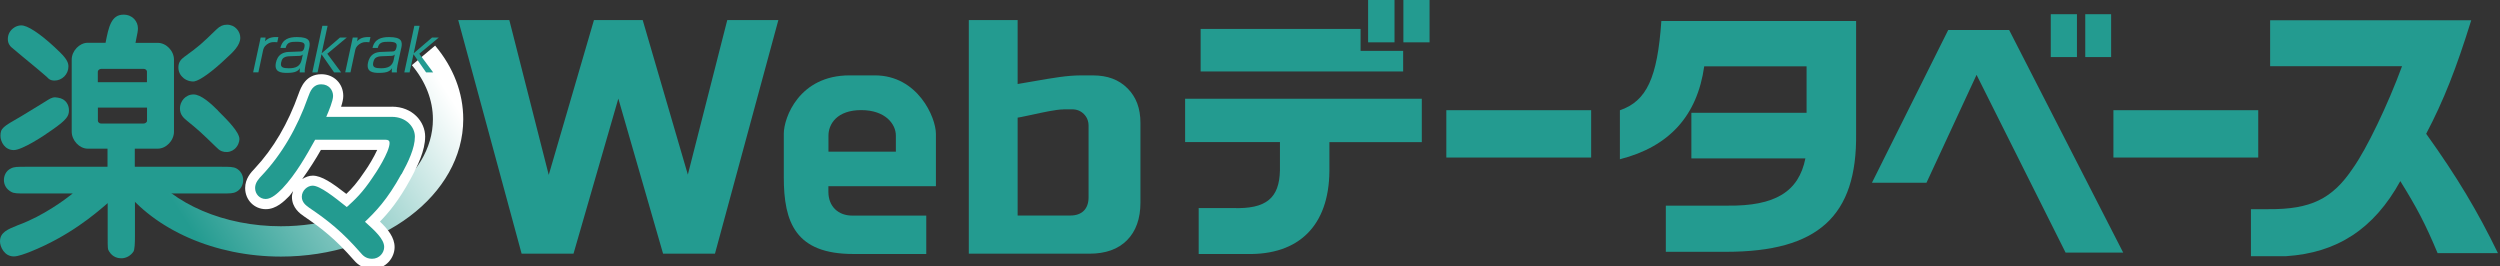
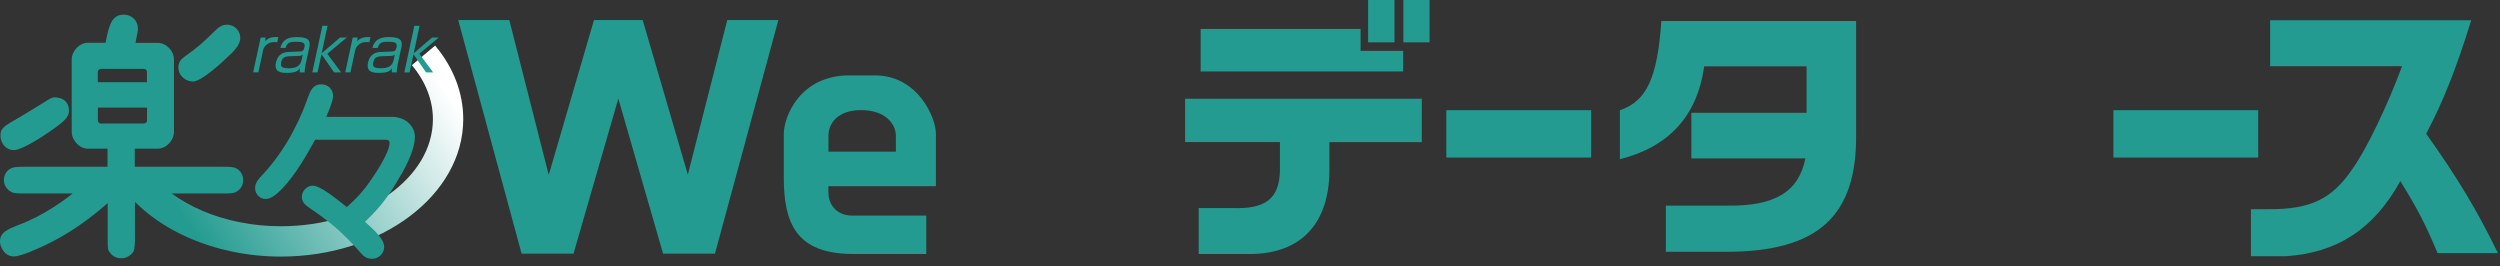
<svg xmlns="http://www.w3.org/2000/svg" width="319" height="34" viewBox="0 0 319 34" fill="none">
  <rect x="0" y="0" width="319" height="34" fill="#333333" stroke="none" />
  <g clip-path="url(#clip0_3824_32249)">
    <path d="M151.211 12.6H181.421V18.14H169.631V21.87C169.561 28.76 165.761 32.56 159.091 32.41H152.951V26.55H157.321C161.541 26.69 163.251 25.31 163.321 21.72V18.13H151.221V12.59L151.211 12.6ZM173.611 3.69V6.49H179.041V9.12H153.201V3.69H173.611ZM174.571 0H177.941V5.4H174.571V0ZM182.411 0V5.4H179.071V0L182.411 0Z" fill="#239B90" />
    <path d="M203.031 14.06V20.101H184.551V14.06H203.031Z" fill="#239B90" />
    <path d="M288.152 14.06V20.101H269.672V14.06H288.152Z" fill="#239B90" />
    <path d="M236.839 2.66V17.04C236.979 27.58 231.979 32.13 220.259 32.13H212.559V26.24H220.429C226.499 26.31 229.519 24.47 230.369 20.21H215.819V14.39H230.519V8.46H217.459C216.569 14.78 212.989 18.72 206.699 20.32V14.07C210.109 12.9 211.489 9.95 211.989 2.68H236.839V2.66Z" fill="#239B90" />
-     <path d="M248.599 3.831H256.369L270.919 32.23H263.569L252.209 9.551L245.819 23.32H238.859L248.589 3.831H248.599ZM261.679 1.811H265.019V7.281H261.679V1.811ZM269.379 1.811V7.281H266.079V1.811H269.379Z" fill="#239B90" />
    <path d="M289.669 8.45V2.59H315.329C313.409 8.77 311.819 12.81 309.579 17.07C313.519 22.57 316.109 26.9 318.739 32.3H311.039C309.479 28.57 308.379 26.48 306.279 23.11C302.909 29.22 298.219 32.27 291.689 32.69H287.219V26.69H289.459C294.859 26.73 297.619 25.38 300.249 21.44C301.989 18.99 304.719 13.31 306.499 8.45H289.669Z" fill="#239B90" />
    <path d="M84.609 32.37L78.899 12.581L73.179 32.37H66.559L58.469 2.561H64.989L70.019 22.32L75.789 2.561H82.009L87.769 22.28L92.799 2.561H99.319L91.229 32.37H84.609Z" fill="#239B90" />
    <path d="M108.882 32.409C101.502 32.409 100.012 28.379 100.012 22.609V17.069C100.012 14.999 101.982 9.619 108.392 9.619H111.632C117.112 9.619 119.422 14.989 119.422 17.069V23.759H105.702V24.479C105.702 26.369 106.992 27.509 108.732 27.509H118.192V32.409H108.872H108.882ZM109.892 14.049C106.802 14.049 105.712 15.829 105.712 17.299V19.349H114.312V17.299C114.312 15.829 112.972 14.049 109.882 14.049H109.892Z" fill="#239B90" />
-     <path d="M123.621 32.37V2.561H129.851V10.72L132.061 10.341C134.361 9.941 136.181 9.621 137.901 9.621H139.451C141.321 9.621 142.761 10.161 143.871 11.271C144.981 12.38 145.521 13.831 145.521 15.691V25.851C145.521 27.901 144.941 29.511 143.811 30.651C142.681 31.791 141.091 32.37 139.011 32.37H123.621ZM135.701 13.96C134.771 13.96 133.061 14.341 131.691 14.64C131.141 14.761 130.651 14.87 130.301 14.931L129.851 15.011V27.5H136.581C138.051 27.5 138.901 26.66 138.901 25.18V16.041C138.901 15.45 138.701 14.95 138.301 14.55C137.901 14.15 137.401 13.95 136.811 13.95H135.711L135.701 13.96Z" fill="#239B90" />
    <path d="M52.55 8.31C54.31 10.4 55.24 12.79 55.24 15.21C55.24 22.74 46.54 28.87 35.84 28.87C28.65 28.87 22.08 26.07 18.68 21.55L15.59 23.88C19.7 29.35 27.47 32.74 35.84 32.74C48.67 32.74 59.11 24.87 59.11 15.21C59.11 11.86 57.87 8.61 55.52 5.82L52.56 8.31H52.55Z" fill="url(#paint0_linear_3824_32249)" />
    <path d="M22.03 24.689H28.19C29.34 24.689 29.77 24.689 30.16 24.469C30.69 24.199 31.03 23.619 31.03 22.979C31.03 22.339 30.7 21.779 30.16 21.489C29.76 21.279 29.3 21.279 28.19 21.279H17.2V18.969H20.13C21.21 18.969 22.2 17.929 22.2 16.799V7.609C22.2 6.489 21.21 5.469 20.13 5.469H17.29C17.57 4.089 17.6 3.919 17.6 3.609C17.6 2.769 16.95 1.869 15.76 1.869C14.19 1.869 13.86 3.449 13.47 5.459H11.19C10.14 5.459 9.15 6.499 9.15 7.599V16.799C9.15 17.919 10.14 18.969 11.19 18.969H13.72V21.279H3.34C2.19 21.279 1.8 21.279 1.4 21.489C0.73 21.799 0.5 22.459 0.5 22.979C0.5 23.609 0.84 24.159 1.41 24.469C1.77 24.689 2.23 24.689 3.35 24.689H9.28C8.22 25.529 5.54 27.519 2.43 28.679L2.27 28.739C0.95 29.269 0 29.659 0 30.809C0 31.459 0.53 32.719 1.77 32.719C2.32 32.719 3.25 32.359 3.87 32.119C8.83 30.129 12.09 27.349 13.74 25.919V30.079C13.74 31.759 13.74 31.789 13.93 32.089C14.38 32.839 15.09 32.959 15.48 32.959C16.09 32.959 16.68 32.629 17.03 32.099C17.19 31.839 17.22 30.979 17.22 30.089V24.779M12.49 9.129C12.49 8.949 12.72 8.789 12.9 8.789H18.34C18.62 8.789 18.75 9.009 18.75 9.129V10.489H12.48V9.129H12.49ZM12.9 15.759C12.62 15.759 12.49 15.539 12.49 15.419V13.729H18.76V15.419C18.76 15.599 18.53 15.759 18.35 15.759H12.91H12.9Z" fill="#239B90" />
-     <path d="M2.89 7.23C4.02 8.16 5.56 9.43 5.97 9.81C6.19 10.06 6.42 10.28 6.96 10.28C7.92 10.28 8.73 9.47 8.73 8.51C8.73 8.11 8.65 7.64 7.65 6.67C5.72 4.77 3.99 3.51 3.03 3.28C2.61 3.17 2.09 3.29 1.68 3.61C1.24 3.95 1 4.43 1 4.98C1 5.58 1.31 5.88 1.42 6C1.44 6.02 2.89 7.23 2.89 7.23Z" fill="#239B90" />
    <path d="M1.759 19.15C2.829 19.15 5.619 17.32 6.599 16.61C8.589 15.24 8.799 14.77 8.799 14.06C8.799 13.41 8.429 12.61 7.389 12.46C6.889 12.35 6.579 12.46 6.129 12.74L5.179 13.33L2.849 14.75L2.699 14.84C0.359 16.18 0.059 16.35 0.059 17.34C0.059 18.07 0.599 19.15 1.759 19.15Z" fill="#239B90" />
    <path d="M23.392 9.95C23.902 10.36 24.542 10.45 24.822 10.38C25.552 10.23 27.072 9.14 28.772 7.53C29.762 6.64 30.662 5.77 30.662 4.82C30.662 4.02 30.012 3.15 28.962 3.15C28.472 3.15 28.052 3.33 27.662 3.72L27.562 3.81C25.692 5.62 25.452 5.85 23.512 7.26C23.182 7.52 22.762 7.85 22.762 8.6C22.762 9.14 22.982 9.6 23.392 9.93V9.95Z" fill="#239B90" />
-     <path d="M27.811 14.101C26.931 13.221 25.651 12.051 24.701 12.051C23.631 12.051 22.961 12.971 22.961 13.821C22.961 14.671 23.451 15.061 23.841 15.391C25.371 16.631 25.621 16.871 27.501 18.691L27.661 18.841C27.931 19.111 28.151 19.301 28.631 19.381C29.131 19.451 29.581 19.321 29.941 19.011C30.361 18.651 30.551 18.111 30.551 17.751C30.551 16.851 29.021 15.331 27.911 14.221L27.791 14.101H27.811Z" fill="#239B90" />
-     <path d="M49.991 13.621H43.521C43.701 13.081 43.801 12.621 43.801 12.241C43.801 10.661 42.601 9.471 41.011 9.471C39.011 9.471 38.401 11.141 38.111 11.941C36.761 15.751 34.881 18.961 32.521 21.481C32.021 22.001 31.281 22.791 31.281 24.001C31.281 25.511 32.441 26.691 33.921 26.691C35.241 26.691 36.251 25.691 36.911 25.021C37.101 24.821 37.221 24.591 37.401 24.381C37.331 24.621 37.251 24.861 37.251 25.121C37.251 26.541 38.311 27.271 38.771 27.591C41.111 29.181 42.801 30.521 45.071 33.101C45.371 33.451 46.101 34.321 47.511 34.321C49.261 34.321 50.351 32.871 50.351 31.531C50.351 30.311 49.511 29.261 48.481 28.271C49.601 27.131 50.891 25.581 52.381 22.851C53.301 21.161 54.251 19.191 54.251 17.431C54.251 15.551 52.661 13.611 50.011 13.611L49.991 13.621ZM40.961 19.131H48.131C47.741 19.991 47.041 21.181 46.541 21.871C45.611 23.271 44.891 24.081 44.191 24.741C42.381 23.331 41.021 22.411 39.901 22.411C39.411 22.411 38.971 22.601 38.561 22.851C39.471 21.571 40.281 20.321 40.951 19.121L40.961 19.131Z" fill="white" />
    <path d="M51.231 22.24C52.081 20.69 52.941 18.91 52.941 17.44C52.941 16.2 51.841 14.91 49.991 14.91H41.631C41.961 14.14 42.501 12.86 42.501 12.24C42.501 11.51 41.981 10.76 41.001 10.76C39.911 10.76 39.591 11.63 39.311 12.39C37.911 16.36 35.931 19.71 33.441 22.36C33.021 22.8 32.551 23.3 32.551 23.99C32.551 24.77 33.141 25.39 33.901 25.39C34.661 25.39 35.441 24.64 35.981 24.1L36.031 24.05C37.771 22.21 39.121 19.79 40.211 17.83H49.201C49.551 17.83 49.711 17.96 49.711 18.24C49.711 19.4 47.921 22.13 47.571 22.61C46.261 24.59 45.281 25.49 44.251 26.42C42.641 25.13 40.821 23.69 39.891 23.69C39.241 23.69 38.511 24.3 38.511 25.11C38.511 25.85 39.091 26.25 39.471 26.52C41.891 28.16 43.651 29.56 46.001 32.24C46.261 32.55 46.661 33.02 47.471 33.02C48.421 33.02 49.021 32.24 49.021 31.52C49.021 30.51 47.841 29.44 46.571 28.3C47.901 27.02 49.391 25.54 51.211 22.22L51.231 22.24Z" fill="#239B90" />
    <path d="M33.891 4.79L33.821 5.26C34.301 4.75 34.841 4.71 35.521 4.73L35.381 5.39C35.201 5.37 35.131 5.37 35.031 5.37C34.761 5.37 34.451 5.37 34.051 5.67C33.691 5.93 33.611 6.24 33.571 6.42L32.971 9.23H32.301L33.261 4.79H33.901H33.891Z" fill="#239B90" />
    <path d="M38.499 7.61C38.319 8.44 37.779 8.71 36.859 8.71C36.129 8.71 35.739 8.6 35.869 7.99C35.959 7.56 36.109 7.41 36.269 7.33C36.529 7.2 36.719 7.19 36.859 7.18L38.179 7.13C38.339 7.13 38.519 7.08 38.639 6.95L38.499 7.61ZM39.449 6.16C39.639 5.28 39.509 4.73 37.889 4.73C36.909 4.73 36.039 4.97 35.779 6.12H36.449C36.609 5.39 37.089 5.33 37.799 5.33C38.809 5.33 38.949 5.53 38.839 6.05C38.729 6.55 38.509 6.56 38.279 6.57L36.769 6.63C36.589 6.63 36.179 6.72 35.979 6.84C35.469 7.13 35.289 7.62 35.209 7.99C34.949 9.21 35.859 9.3 36.619 9.3C37.699 9.3 38.009 9.07 38.279 8.7C38.259 8.84 38.229 9 38.239 9.24H38.899C38.859 9.05 38.879 8.79 38.969 8.34L39.439 6.17L39.449 6.16Z" fill="#239B90" />
    <path d="M43.372 4.789H44.252L41.762 6.859L43.532 9.239H42.632L41.022 6.919L40.522 9.239H39.852L41.132 3.289H41.802L41.042 6.799L43.372 4.799V4.789Z" fill="#239B90" />
    <path d="M45.641 4.79L45.571 5.26C46.051 4.75 46.601 4.71 47.271 4.73L47.131 5.39C46.951 5.37 46.881 5.37 46.781 5.37C46.511 5.37 46.201 5.37 45.801 5.67C45.441 5.93 45.361 6.24 45.321 6.42L44.721 9.23H44.051L45.011 4.79H45.651H45.641Z" fill="#239B90" />
    <path d="M50.249 7.61C50.069 8.44 49.529 8.71 48.609 8.71C47.889 8.71 47.489 8.6 47.619 7.99C47.709 7.56 47.859 7.41 48.019 7.33C48.279 7.2 48.469 7.19 48.609 7.18L49.929 7.13C50.089 7.13 50.269 7.08 50.379 6.95L50.239 7.61H50.249ZM51.199 6.16C51.389 5.28 51.259 4.73 49.639 4.73C48.659 4.73 47.789 4.97 47.529 6.12H48.199C48.369 5.39 48.839 5.33 49.549 5.33C50.549 5.33 50.699 5.53 50.589 6.05C50.479 6.55 50.259 6.56 50.029 6.57L48.519 6.63C48.339 6.63 47.929 6.72 47.729 6.84C47.219 7.13 47.039 7.62 46.959 7.99C46.699 9.21 47.609 9.3 48.369 9.3C49.449 9.3 49.759 9.07 50.029 8.7C50.009 8.84 49.979 9 49.989 9.24H50.649C50.619 9.05 50.629 8.79 50.719 8.34L51.189 6.17L51.199 6.16Z" fill="#239B90" />
    <path d="M55.11 4.789H55.99L53.5 6.859L55.27 9.239H54.37L52.76 6.919L52.26 9.239H51.59L52.87 3.289H53.54L52.79 6.799L55.12 4.799L55.11 4.789Z" fill="#239B90" />
  </g>
  <defs>
    <linearGradient id="paint0_linear_3824_32249" x1="25.474" y1="31.047" x2="56.57" y2="10.926" gradientUnits="userSpaceOnUse">
      <stop stop-color="#239B90" />
      <stop offset="1" stop-color="white" />
    </linearGradient>
    <clipPath id="clip0_3824_32249">
      <rect width="319" height="34" fill="white" />
    </clipPath>
  </defs>
</svg>